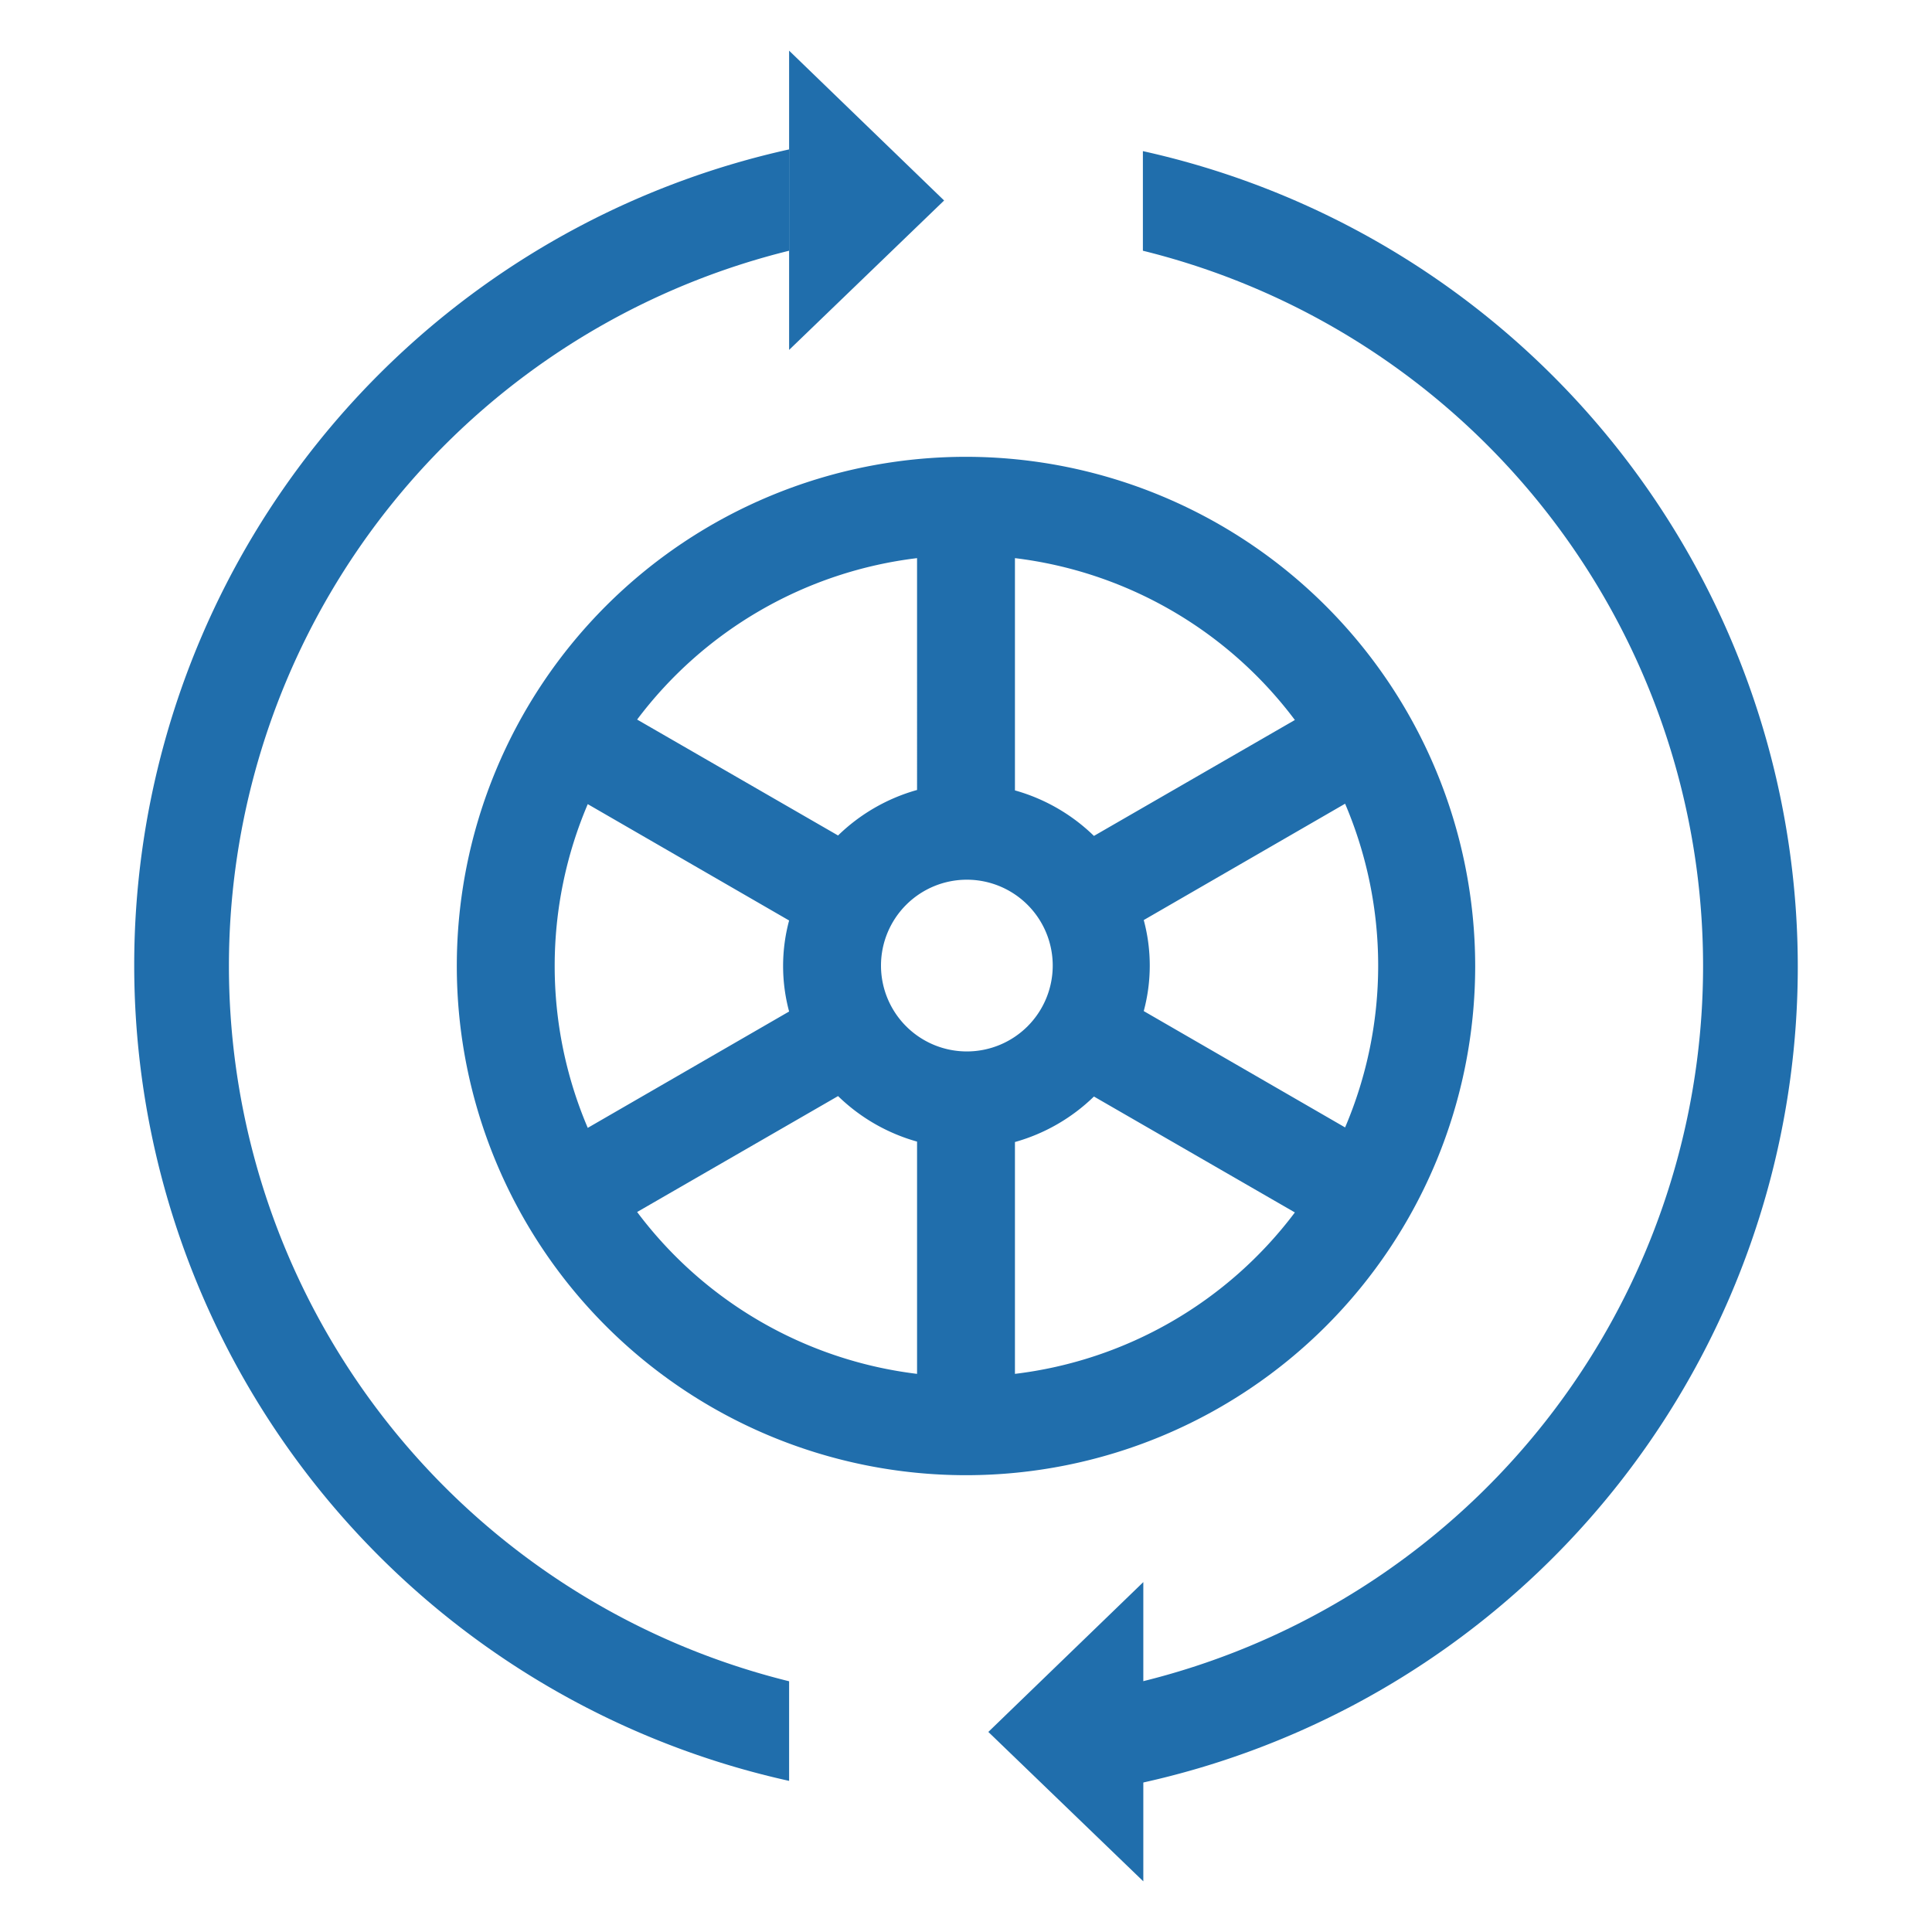
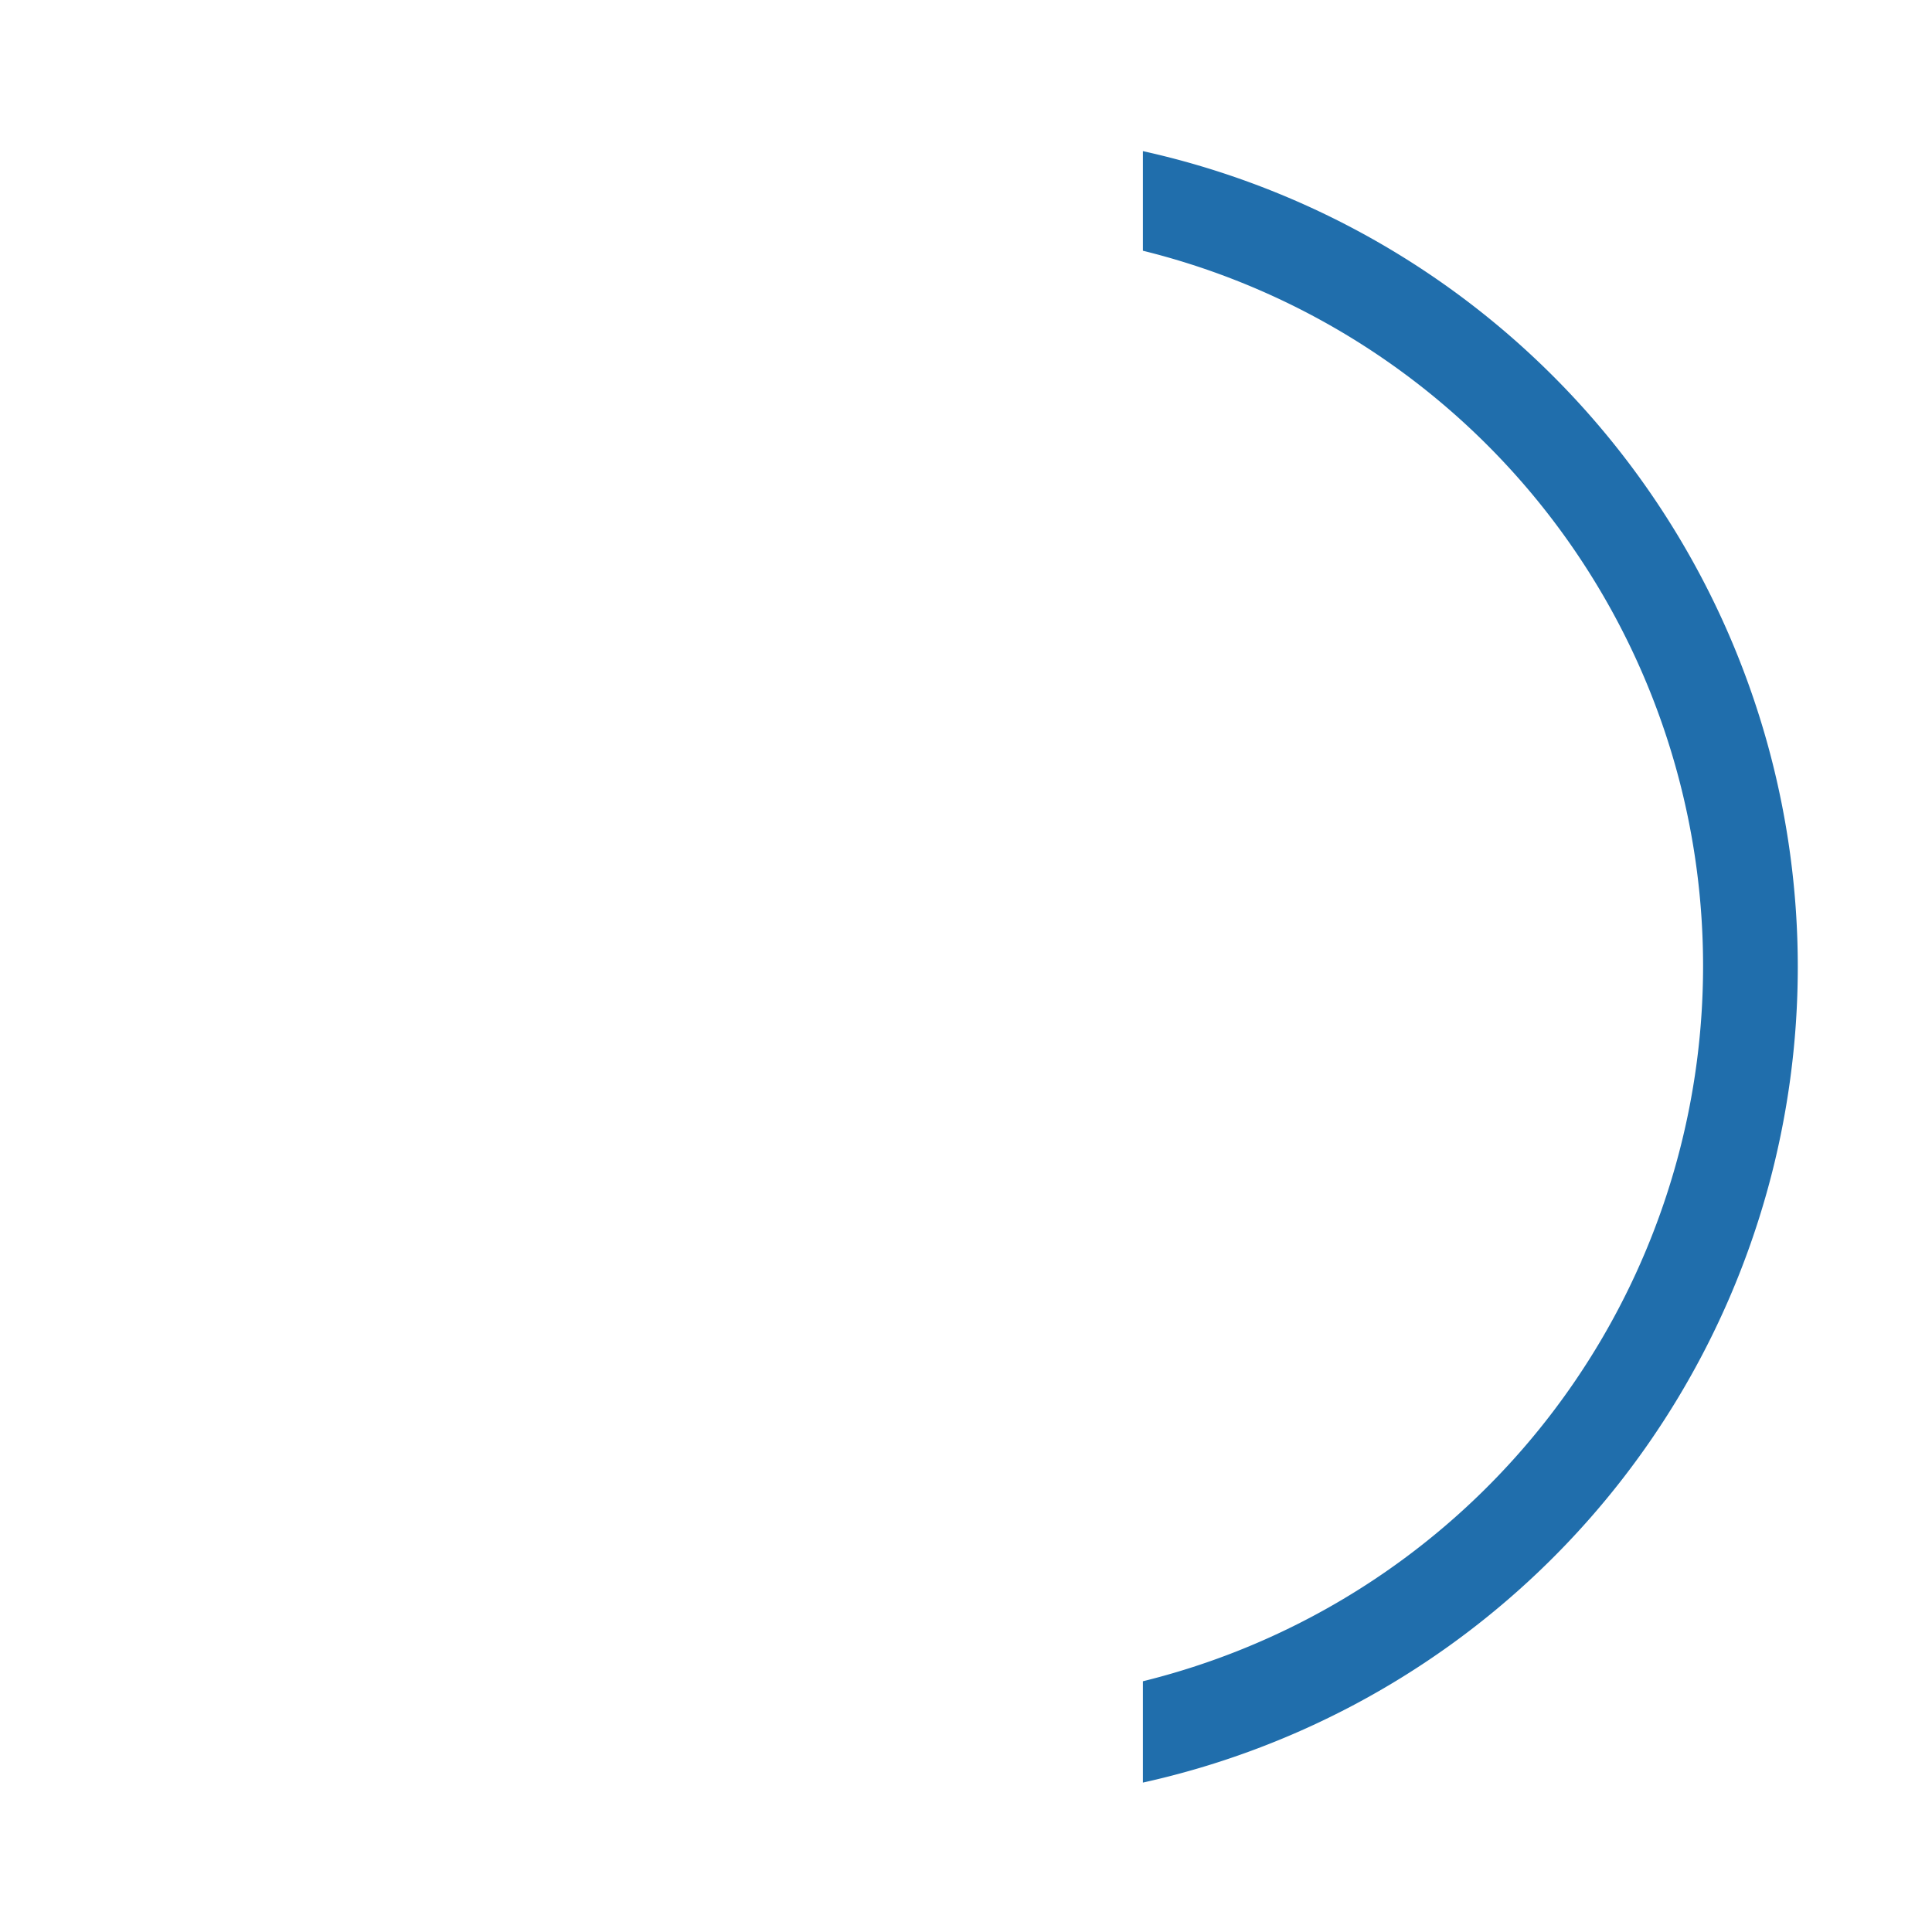
<svg xmlns="http://www.w3.org/2000/svg" viewBox="0 0 45 45">
  <defs>
    <style>.cls-1{fill:#206eac;}.cls-2{fill:none;}</style>
  </defs>
  <g id="レイヤー_2" data-name="レイヤー 2">
    <g id="レイヤー_1-2" data-name="レイヤー 1">
-       <path class="cls-1" d="M22.5,10.64A11.86,11.86,0,1,0,34.36,22.5,11.87,11.87,0,0,0,22.5,10.64ZM23.64,13a9.59,9.59,0,0,1,6.52,3.77l-4.68,2.7a4.3,4.3,0,0,0-1.84-1.06Zm-2.28,0V18.4a4.3,4.3,0,0,0-1.84,1.06l-4.68-2.7A9.59,9.59,0,0,1,21.36,13ZM13.69,26.27a9.61,9.61,0,0,1,0-7.54l4.69,2.71a4.08,4.08,0,0,0,0,2.12ZM21.36,32a9.59,9.59,0,0,1-6.52-3.77l4.68-2.7a4.3,4.3,0,0,0,1.84,1.06Zm-.84-9.51a2,2,0,1,1,2,2,2,2,0,0,1-2-2ZM23.64,32V26.6a4.3,4.3,0,0,0,1.84-1.06l4.68,2.7A9.59,9.59,0,0,1,23.64,32Zm3-8.45a4.08,4.08,0,0,0,0-2.12l4.69-2.71a9.61,9.61,0,0,1,0,7.54Z" />
-       <rect class="cls-2" width="45" height="45" />
      <path class="cls-1" d="M26.62,3.48V5.84a17.16,17.16,0,0,1,0,33.32v2.36a19.46,19.46,0,0,0,0-38Z" />
-       <path class="cls-1" d="M18.38,39.16a17.16,17.16,0,0,1,0-33.32V3.48a19.46,19.46,0,0,0,0,38Z" />
-       <polygon class="cls-1" points="21.99 4.67 18.38 1.18 18.38 8.15 21.99 4.67" />
-       <polygon class="cls-1" points="23.02 40.34 26.63 43.82 26.63 36.85 23.02 40.34" />
    </g>
  </g>
</svg>